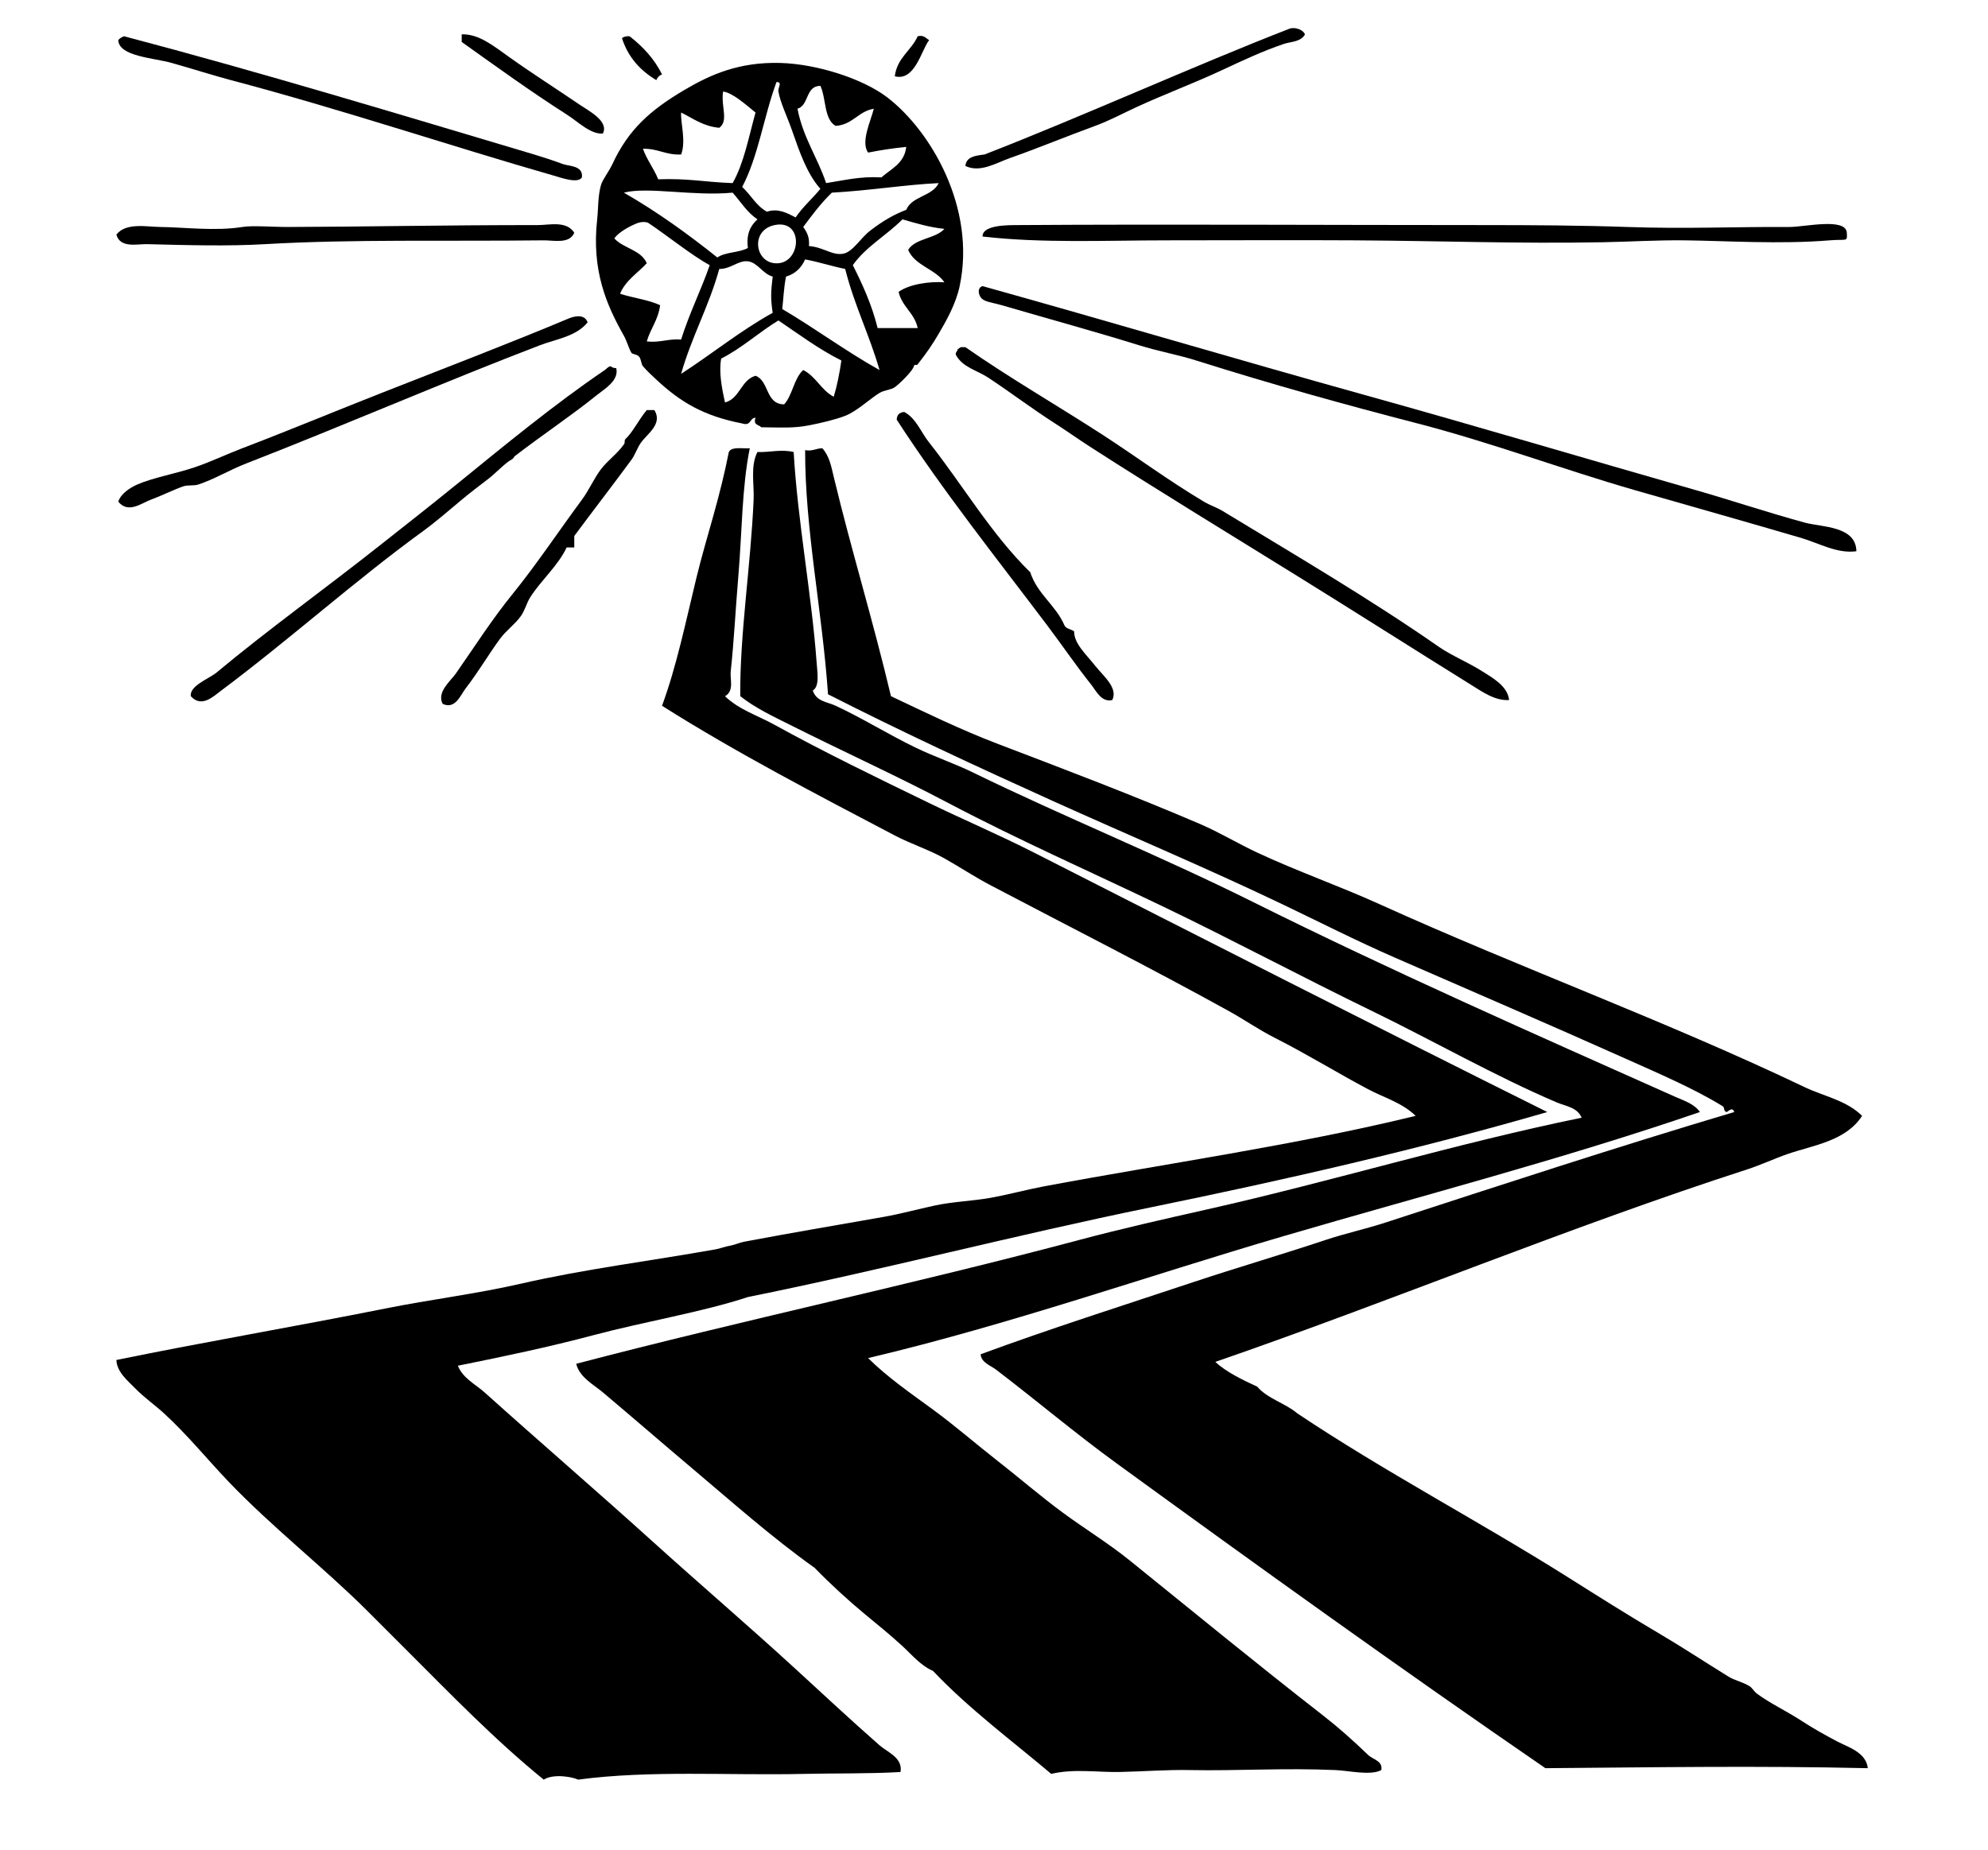
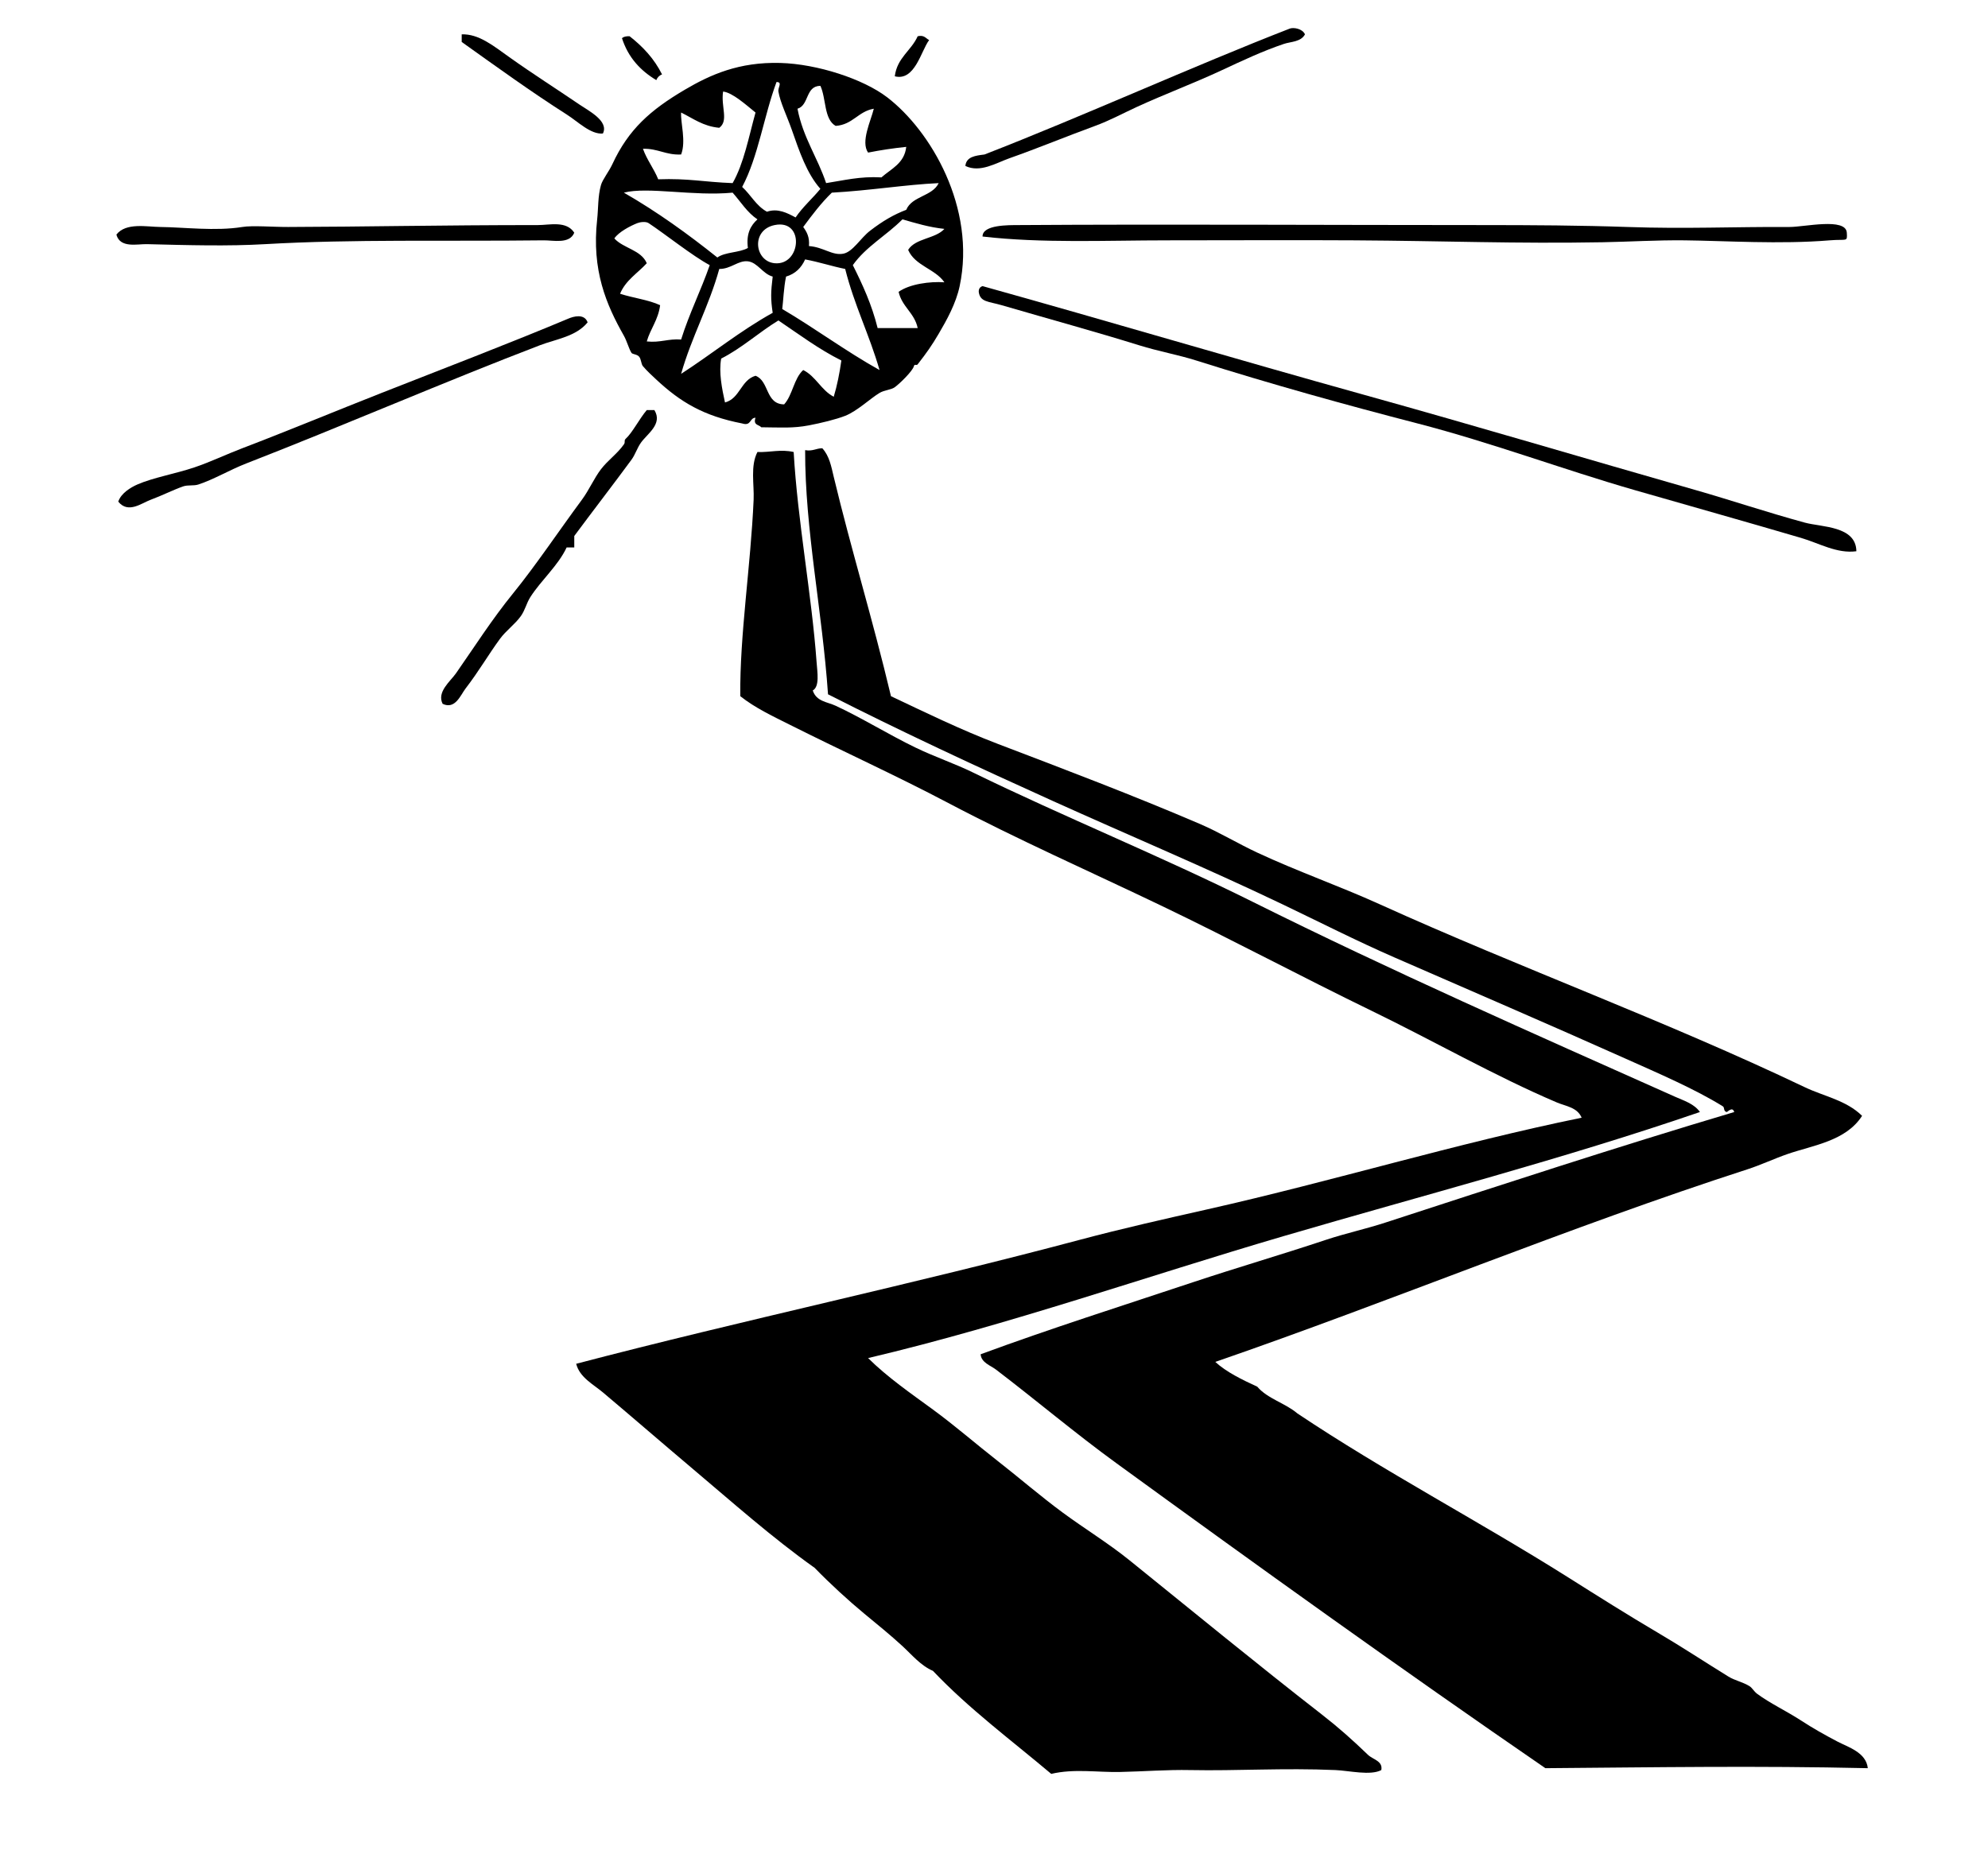
<svg xmlns="http://www.w3.org/2000/svg" id="path_to_star_xA0_Image_1_" style="enable-background:new 0 0 250.08 232.8" xml:space="preserve" viewBox="0 0 250.08 232.8" version="1.1" y="0px" x="0px">
  <g>
    <path style="clip-rule:evenodd;fill-rule:evenodd" d="m164.16 4.32c-0.507 0.966-1.8 0.917-2.641 1.2-2.712 0.914-5.262 2.122-7.92 3.36-3.436 1.601-7.06 2.955-10.56 4.56-1.751 0.804-3.449 1.731-5.28 2.4-3.638 1.33-7.092 2.771-10.8 4.08-1.643 0.581-3.667 1.858-5.52 0.96 0.112-1.168 1.263-1.297 2.4-1.44 12.31-4.782 26.386-11.171 38.4-15.84 0.46-0.179 1.59-0.017 1.92 0.72z" />
    <path style="clip-rule:evenodd;fill-rule:evenodd" d="m58.08 4.32c2.152-0.063 3.929 1.406 6 2.88 3.058 2.176 5.808 3.908 8.88 6 1.104 0.751 3.664 2.049 2.88 3.6-1.54 0.135-3.112-1.479-4.56-2.4-4.375-2.782-8.918-6.065-13.2-9.12v-0.96z" />
-     <path style="clip-rule:evenodd;fill-rule:evenodd" d="m73.2 22.32c-0.49 0.82-2.601 0.047-3.6-0.24-13.227-3.794-26.44-8.264-40.56-12-2.138-0.566-4.709-1.387-7.44-2.16-2.264-0.641-6.666-0.82-6.72-2.88 0.176-0.224 0.437-0.364 0.72-0.48 17.027 4.483 34.766 9.863 51.6 14.88 1.095 0.327 2.429 0.769 3.6 1.2 0.764 0.282 2.597 0.176 2.4 1.68z" />
-     <path style="clip-rule:evenodd;fill-rule:evenodd" d="m83.28 9.36c-0.345 0.134-0.585 0.375-0.72 0.72-2.003-1.197-3.543-2.857-4.32-5.28 0.213-0.186 0.542-0.258 0.96-0.24 1.662 1.298 3.098 2.822 4.08 4.8z" />
+     <path style="clip-rule:evenodd;fill-rule:evenodd" d="m83.28 9.36c-0.345 0.134-0.585 0.375-0.72 0.72-2.003-1.197-3.543-2.857-4.32-5.28 0.213-0.186 0.542-0.258 0.96-0.24 1.662 1.298 3.098 2.822 4.08 4.8" />
    <path style="clip-rule:evenodd;fill-rule:evenodd" d="m116.88 5.04c-1.025 1.374-1.792 5.201-4.32 4.56 0.293-2.347 2.066-3.213 2.88-5.04 0.83-0.19 1.01 0.267 1.44 0.48z" />
    <path style="clip-rule:evenodd;fill-rule:evenodd" d="m95.04 52.56c-0.776 0.023-0.512 1.088-1.68 0.72-4.886-0.949-7.771-2.698-10.8-5.52-0.473-0.441-1.171-1.079-1.68-1.68-0.242-0.287-0.21-0.872-0.48-1.2-0.263-0.319-0.837-0.294-0.96-0.48-0.323-0.488-0.575-1.48-0.96-2.16-2.204-3.892-4.074-8.21-3.36-14.64 0.15-1.353 0.079-2.92 0.48-4.32 0.203-0.709 0.985-1.659 1.44-2.64 2.022-4.361 4.774-6.801 9.12-9.36 3.2-1.885 6.803-3.503 12-3.36 4.643 0.128 10.416 2.006 13.44 4.32 5.489 4.201 11.205 13.917 9.12 23.76-0.459 2.169-1.612 4.255-2.64 6-0.882 1.497-1.473 2.333-2.64 3.84-0.16 0.206-0.387-0.107-0.48 0.24-0.165 0.618-1.777 2.188-2.4 2.64-0.47 0.341-1.304 0.351-1.92 0.72-1.151 0.689-2.811 2.287-4.32 2.88-1.166 0.458-3.076 0.917-4.56 1.2-2.017 0.385-3.506 0.263-6 0.24-0.29-0.35-1.049-0.231-0.72-1.2zm-1.68-29.04c1.089 0.991 1.768 2.393 3.12 3.12 1.369-0.475 2.581 0.174 3.6 0.72 0.907-1.333 2.11-2.37 3.12-3.6-1.715-1.934-2.642-4.703-3.6-7.44-0.594-1.696-1.455-3.44-1.68-4.8-0.085-0.515 0.557-1.198-0.24-1.2-1.584 4.256-2.29 9.39-4.32 13.2zm6.96-9.84c0.691 3.629 2.521 6.119 3.6 9.36 2.222-0.338 4.244-0.876 6.96-0.72 1.226-1.094 2.889-1.751 3.12-3.84-1.668 0.171-3.265 0.415-4.8 0.72-0.952-1.362 0.339-3.962 0.72-5.52-1.981 0.338-2.632 2.008-4.8 2.16-1.486-0.833-1.181-3.459-1.92-5.04-1.9 0.017-1.4 2.441-2.88 2.88zm-9.36-2.16c-0.29 1.917 0.731 3.668-0.48 4.56-2.048-0.192-3.296-1.184-4.8-1.92-0.083 1.285 0.648 3.611 0 5.28-1.93 0.09-2.911-0.769-4.8-0.72 0.503 1.417 1.369 2.472 1.92 3.84 3.833-0.136 5.691 0.341 9.36 0.48 1.422-2.498 2.027-5.812 2.88-8.88-1.169-0.942-2.889-2.509-4.08-2.64zm13.68 12.72c-1.344 1.296-2.477 2.804-3.6 4.32 0.435 0.605 0.823 1.257 0.72 2.4 1.844 0.134 2.922 1.223 4.32 0.96 1.196-0.225 2.173-1.966 3.36-2.88 1.621-1.249 3.001-2.045 4.56-2.64 0.729-1.751 3.281-1.679 4.08-3.36-4.12 0.185-8.71 0.944-13.44 1.2zm-26.16 0c4.216 2.424 8.068 5.212 11.76 8.16 0.971-0.708 2.77-0.59 3.84-1.2-0.232-1.832 0.367-2.833 1.2-3.6-1.295-0.864-2.104-2.216-3.12-3.36-4.921 0.475-10.69-0.78-13.68 0zm35.04 3.36c-1.987 2.013-4.583 3.417-6.24 5.76 1.229 2.452 2.39 4.97 3.12 7.92h5.04c-0.4-1.92-1.974-2.666-2.4-4.56 1.385-0.988 3.963-1.333 5.76-1.2-1.174-1.706-3.692-2.068-4.56-4.08 0.917-1.483 3.421-1.379 4.56-2.64-1.95-0.208-3.6-0.721-5.28-1.2zm-31.92 0.48c-0.386-0.255-1.109-0.131-1.44 0-0.85 0.337-2.335 1.103-2.88 1.92 1.141 1.26 3.364 1.436 4.08 3.12-1.146 1.254-2.66 2.14-3.36 3.84 1.626 0.534 3.565 0.754 5.04 1.44-0.235 1.845-1.215 2.945-1.68 4.56 1.706 0.186 2.677-0.363 4.32-0.24 1.03-3.29 2.486-6.154 3.6-9.36-2.095-1.104-5.675-3.956-7.68-5.28zm15.84 5.04c3.34 0.327 3.82-5.59 0-4.8-3.01 0.622-2.52 4.553 0 4.8zm3.84-0.48c-0.472 1.048-1.224 1.816-2.4 2.16-0.299 1.443-0.346 3.083-0.48 4.08 4.178 2.462 7.979 5.302 12.24 7.68-1.267-4.413-3.182-8.179-4.32-12.72-1.73-0.347-3.28-0.876-5.04-1.2zm-7.2 0.24c-1.213-0.142-2.142 0.978-3.6 0.96-1.298 4.702-3.476 8.525-4.8 13.2 3.888-2.512 7.405-5.395 11.52-7.68-0.261-1.74-0.243-2.579 0-4.56-1.251-0.33-1.893-1.777-3.12-1.92zm3.84 7.44c-2.484 1.516-4.552 3.448-7.2 4.8-0.316 1.739 0.102 3.793 0.48 5.52 1.895-0.505 1.986-2.814 3.84-3.36 1.747 0.653 1.223 3.577 3.6 3.6 1.069-1.171 1.222-3.258 2.4-4.32 1.602 0.798 2.258 2.542 3.84 3.36 0.428-1.412 0.729-2.951 0.96-4.56-2.88-1.445-5.34-3.3-7.92-5.04z" />
    <path style="clip-rule:evenodd;fill-rule:evenodd" d="m72.24 29.28c-0.589 1.459-2.642 0.947-3.84 0.96-12.481 0.143-24.002-0.159-35.04 0.48-4.704 0.272-9.575 0.134-14.88 0-1.194-0.03-3.372 0.542-3.84-1.2 1.202-1.548 3.814-0.978 5.52-0.96 2.991 0.032 6.952 0.546 10.32 0 1.3-0.211 3.798 0.005 5.76 0 9.451-0.023 19.202-0.24 31.44-0.24 1.453 0 3.565-0.577 4.56 0.96z" />
    <path style="clip-rule:evenodd;fill-rule:evenodd" d="m123.6 29.76c-0.021-1.501 3.303-1.432 4.56-1.44 18.155-0.121 39.222 0 58.319 0 6.263 0 12.436 0.038 18.24 0.24 7.351 0.257 13.273-0.036 20.4 0 1.847 0.009 7.085-1.218 7.2 0.72 0.072 1.22 0.036 0.777-2.16 0.96-6.213 0.517-13.132 0.056-18.24 0-3.579-0.039-6.915 0.179-10.32 0.24-10.963 0.197-19.816-0.171-31.199-0.24-7.438-0.045-15.479 0-23.521 0-7.78 0-15.76 0.386-23.28-0.48z" />
    <path style="clip-rule:evenodd;fill-rule:evenodd" d="m233.52 69.36c-2.441 0.327-4.658-1.004-6.96-1.68-6.854-2.013-13.768-3.956-20.88-6-9.001-2.587-18.035-5.988-27.359-8.4-8.956-2.317-18.33-4.912-27.841-7.92-2.309-0.73-4.693-1.139-7.199-1.92-5.362-1.671-11.029-3.219-17.28-5.04-1.657-0.483-2.717-0.38-2.88-1.68-0.011-0.411 0.178-0.622 0.48-0.72 15.633 4.357 31.952 9.217 48 13.68 13.938 3.876 27.649 7.967 41.761 12 4.211 1.203 8.979 2.801 13.68 4.08 2.12 0.576 6.44 0.406 6.48 3.6z" />
    <path style="clip-rule:evenodd;fill-rule:evenodd" d="m73.92 40.56c-1.455 1.79-3.96 2.1-6 2.88-11.919 4.56-24.639 10.086-36.96 14.88-2.049 0.797-4.028 1.989-6 2.64-0.602 0.199-1.314 0.029-1.92 0.24-1.223 0.426-2.685 1.166-4.08 1.68-1.154 0.425-2.837 1.789-4.08 0.24 0.334-1.063 1.59-1.806 2.4-2.16 1.995-0.873 4.803-1.35 7.2-2.16 1.971-0.666 3.989-1.632 6-2.4 5.83-2.227 11.653-4.651 17.52-6.96 8.162-3.212 16.26-6.308 23.52-9.36 0.578-0.243 1.979-0.678 2.4 0.48z" />
-     <path style="clip-rule:evenodd;fill-rule:evenodd" d="m189.84 88.08c-1.756 0.123-3.382-1.039-4.8-1.92-7.158-4.451-14.408-9.073-21.84-13.68-8.522-5.283-17.528-10.762-26.16-16.32-1.463-0.942-2.887-1.964-4.32-2.88-2.846-1.819-5.527-3.857-8.4-5.76-1.409-0.934-3.245-1.293-4.08-2.88-0.068-0.388 0.227-0.413 0.24-0.72 0.194-0.045 0.239-0.241 0.48-0.24h0.48c5.571 3.888 11.545 7.321 17.28 11.04 4.257 2.76 8.204 5.706 12.721 8.4 0.775 0.462 1.603 0.715 2.399 1.2 8.753 5.32 18.51 11.039 27.12 17.04 1.6 1.115 3.692 1.961 5.52 3.12 1.25 0.793 3.17 1.83 3.36 3.6z" />
-     <path style="clip-rule:evenodd;fill-rule:evenodd" d="m77.52 46.32c0.373 1.568-1.496 2.63-2.4 3.36-3.22 2.598-6.863 5.023-10.32 7.68-0.237 0.182-0.116 0.289-0.48 0.48-0.758 0.4-1.957 1.692-2.88 2.4-1.162 0.892-2.262 1.728-3.36 2.64-1.682 1.398-3.129 2.69-5.04 4.08-8.36 6.082-16.653 13.53-25.2 19.92-1.012 0.756-2.485 2.22-3.84 0.72-0.163-1.255 2.027-2.095 3.12-2.88 6.566-5.48 13.758-10.632 20.64-16.08 3.151-2.495 6.287-4.94 9.36-7.44 6.308-5.13 12.563-10.293 18.96-14.64 0.225-0.153 0.399-0.418 0.72-0.48 0.193 0.127 0.389 0.251 0.72 0.24z" />
    <path style="clip-rule:evenodd;fill-rule:evenodd" d="m82.32 51.6c1.062 1.74-0.86 2.947-1.68 4.08-0.486 0.671-0.722 1.508-1.2 2.16-2.128 2.902-4.968 6.584-7.2 9.6v1.44h-0.96c-1.058 2.277-3.201 4.118-4.56 6.24-0.496 0.774-0.661 1.646-1.2 2.4-0.751 1.05-1.853 1.802-2.64 2.88-1.474 2.018-2.646 4.065-4.32 6.24-0.63 0.819-1.291 2.672-2.88 1.92-0.756-1.5 0.976-2.832 1.68-3.84 2.343-3.356 4.527-6.793 7.2-10.08 2.831-3.482 5.797-7.916 8.64-11.76 0.909-1.229 1.525-2.696 2.4-3.84 0.877-1.146 2.045-1.934 2.88-3.12 0.223-0.316-0.026-0.478 0.24-0.72 0.833-0.757 1.7-2.494 2.64-3.6h0.96z" />
-     <path style="clip-rule:evenodd;fill-rule:evenodd" d="m139.92 88.08c-1.374 0.336-2.049-1.182-2.64-1.92-1.837-2.295-3.619-4.917-5.521-7.44-6.364-8.443-13.137-16.935-18.96-25.92 0.029-0.61 0.35-0.931 0.96-0.96 1.484 0.791 2.072 2.521 3.12 3.84 4.127 5.198 7.856 11.593 12.72 16.32 0.901 2.779 3.22 4.14 4.32 6.72 0.219 0.421 0.841 0.439 1.2 0.72-0.015 1.548 1.514 2.894 2.64 4.32 1.05 1.327 2.91 2.783 2.16 4.32z" />
-     <path style="clip-rule:evenodd;fill-rule:evenodd" d="m94.32 56.4c-1.001 4.93-0.969 10.554-1.44 16.08-0.359 4.217-0.547 8.253-0.96 12-0.108 0.986 0.471 2.459-0.72 3.12 1.757 1.696 4.138 2.438 6.24 3.6 6.144 3.395 12.852 6.646 19.44 9.84 4.37 2.119 8.871 4.037 13.2 6.24 21.098 10.735 43.064 21.938 64.56 32.641-16.073 4.668-32.959 8.531-49.92 12-17.012 3.479-33.806 7.883-50.64 11.279-5.751 1.899-13.004 3.084-19.44 4.8-5.567 1.485-11.252 2.672-17.04 3.841 0.606 1.567 2.258 2.369 3.36 3.359 6.855 6.159 14.327 12.599 21.36 18.96 5.651 5.112 11.919 10.479 17.76 15.84 3.499 3.213 6.876 6.361 10.56 9.601 0.959 0.843 2.963 1.572 2.64 3.36-3.951 0.234-8.042 0.146-12.24 0.239-9.417 0.211-19.322-0.487-28.32 0.721-0.634-0.328-3.079-0.791-4.32 0-6.088-4.943-11.659-10.699-17.28-16.32-1.707-1.707-3.261-3.271-5.04-5.04-5.338-5.308-11.881-10.442-17.28-16.08-2.557-2.67-5.243-5.967-8.16-8.64-1.135-1.041-2.521-2.014-3.6-3.12-0.94-0.965-2.341-2.07-2.4-3.601 11.219-2.297 22.582-4.227 33.84-6.479 5.676-1.137 11.431-1.834 17.04-3.12 8.058-1.848 16.057-2.821 24.48-4.32 0.606-0.107 1.197-0.356 1.92-0.479 0.479-0.082 1.157-0.381 1.68-0.48 5.838-1.104 11.544-2.07 17.52-3.12 2.18-0.383 4.295-0.971 6.48-1.439 2.298-0.494 4.648-0.55 6.96-0.96 2.247-0.399 4.507-1.024 6.72-1.44 15.437-2.898 31.547-5.155 46.8-8.88-1.68-1.648-3.991-2.294-6-3.36-3.837-2.035-7.618-4.378-11.76-6.479-2.01-1.02-3.799-2.276-5.761-3.36-9.85-5.443-19.863-10.511-30-15.84-1.991-1.046-3.793-2.255-5.76-3.36-1.982-1.113-4.191-1.803-6.24-2.88-9.564-5.028-19.888-10.373-29.28-16.32 1.823-4.946 2.989-10.59 4.32-16.08 0.654-2.696 1.443-5.342 2.16-7.92 0.752-2.705 1.417-5.332 1.92-7.92 0.326-0.714 1.658-0.422 2.64-0.48z" />
    <path style="clip-rule:evenodd;fill-rule:evenodd" d="m103.44 56.4c0.905 0.981 1.138 2.341 1.44 3.6 2.224 9.27 4.861 17.764 7.2 27.6 4.276 2.017 8.732 4.204 13.44 6 8.363 3.191 16.988 6.456 25.44 10.08 2.415 1.036 4.762 2.462 7.2 3.6 5.065 2.364 10.333 4.202 15.359 6.48 17.733 8.035 35.997 14.672 53.521 23.04 2.389 1.141 5.231 1.645 7.2 3.6-2.034 3.176-6.157 3.696-9.36 4.8-1.693 0.584-3.371 1.381-5.04 1.92-22.467 7.265-44.825 16.593-66.96 24.24 1.372 1.269 3.367 2.24 5.28 3.12 1.286 1.514 3.53 2.069 5.04 3.36 10.938 7.319 22.824 13.543 34.08 20.64 3.606 2.274 7.464 4.716 11.279 6.96 3.011 1.771 5.905 3.688 8.881 5.521 0.795 0.489 1.809 0.68 2.64 1.199 0.353 0.221 0.546 0.653 0.96 0.96 1.611 1.196 3.73 2.192 5.52 3.36 1.469 0.959 2.977 1.809 4.561 2.64 1.365 0.717 3.632 1.369 3.84 3.36-14.084-0.319-26.479-0.11-40.56 0-18.187-12.502-36.147-25.412-54-38.4-5.149-3.745-9.946-7.811-15.121-11.76-0.667-0.509-1.844-0.865-1.92-1.92 8.77-3.232 17.657-6.051 26.88-9.12 5.232-1.741 10.924-3.404 16.56-5.28 2.425-0.807 4.988-1.361 7.44-2.159 14.216-4.63 29.133-9.521 43.92-13.92-0.234-0.759-0.858 0.029-0.96 0-0.444-0.13-0.215-0.556-0.48-0.721-3.494-2.174-8.152-4.171-12.24-6-9.568-4.282-19.359-8.495-29.039-12.72-4.818-2.103-9.429-4.457-14.16-6.72-9.507-4.547-19.266-8.653-28.801-12.96-9.603-4.338-19.08-8.742-28.319-13.44-0.737-10.633-2.897-20.664-2.88-30.72 0.96 0.165 1.37-0.23 2.16-0.24z" />
    <path style="clip-rule:evenodd;fill-rule:evenodd" d="m99.84 56.88c0.489 8.638 2.269 17.97 2.88 26.4 0.095 1.318 0.409 3.101-0.48 3.6 0.459 1.394 1.809 1.424 2.88 1.92 3.294 1.526 6.625 3.608 10.08 5.28 2.333 1.13 4.885 1.989 7.2 3.12 11.302 5.521 23.679 10.54 35.28 16.32 17.297 8.618 35.066 16.462 53.04 24.479 1.045 0.467 2.417 0.885 3.12 1.921-17.191 5.901-34.771 10.458-52.32 15.6-17.325 5.076-34.506 11.151-52.319 15.36 2.463 2.438 5.393 4.453 8.16 6.479 2.805 2.055 5.43 4.348 8.16 6.48 2.727 2.13 5.347 4.405 8.16 6.479 2.758 2.034 5.725 3.841 8.4 6 8.038 6.485 16 13.031 24.24 19.44 2.021 1.571 3.856 3.202 5.76 5.04 0.628 0.605 1.894 0.766 1.68 1.92-1.348 0.727-4.059 0.074-5.76 0-6.505-0.286-12.505 0.117-18.24 0-2.979-0.062-5.919 0.18-8.88 0.24-2.852 0.058-5.779-0.439-8.64 0.239-5.035-4.244-10.363-8.196-14.88-12.96-1.556-0.672-2.646-2.022-3.84-3.12-1.554-1.428-3.121-2.693-4.8-4.08-1.935-1.597-4.31-3.768-6.24-5.76-5.387-3.831-10.337-8.243-15.36-12.479-3.766-3.177-7.414-6.344-11.28-9.601-1.183-0.996-2.938-1.891-3.36-3.6 20.962-5.493 42.385-10.006 63.36-15.601 5.297-1.412 10.739-2.637 16.08-3.84 15.83-3.564 31.248-8.291 47.04-11.52-0.542-1.313-2.006-1.446-3.12-1.92-7.695-3.274-15.609-7.796-23.28-11.521-8.9-4.322-17.524-8.942-26.399-13.2-8.968-4.302-18.149-8.356-26.88-12.96-6.594-3.477-13.264-6.494-19.92-9.84-2.144-1.078-4.362-2.107-6.24-3.6-0.071-7.775 1.309-16.284 1.68-24.72 0.084-1.918-0.433-4.248 0.48-6 1.624 0.06 2.897-0.378 4.56 0z" />
  </g>
</svg>